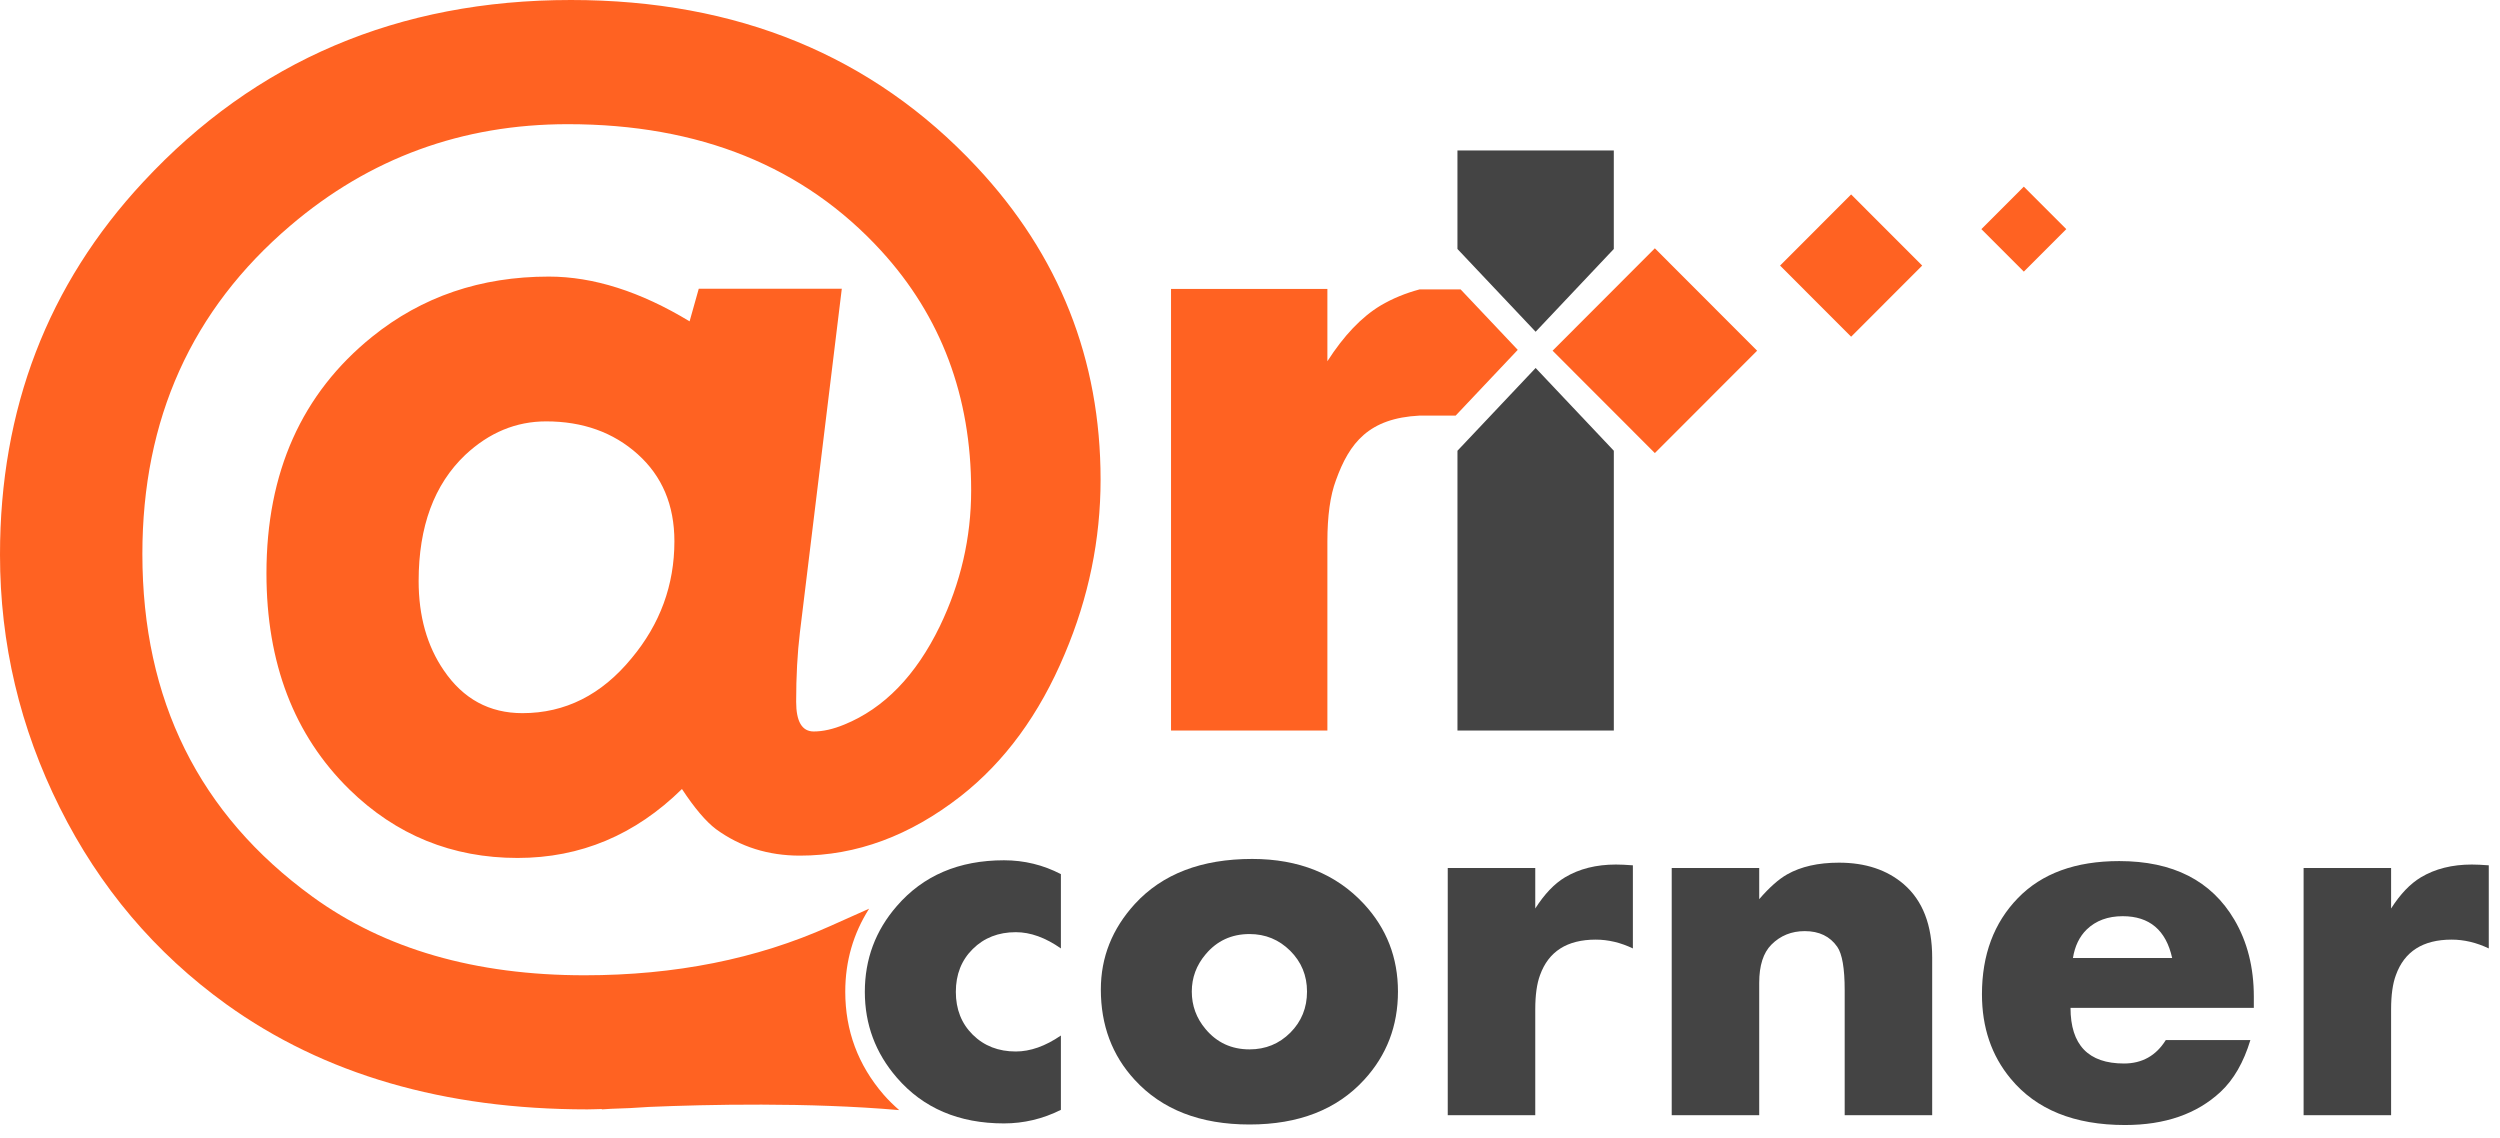
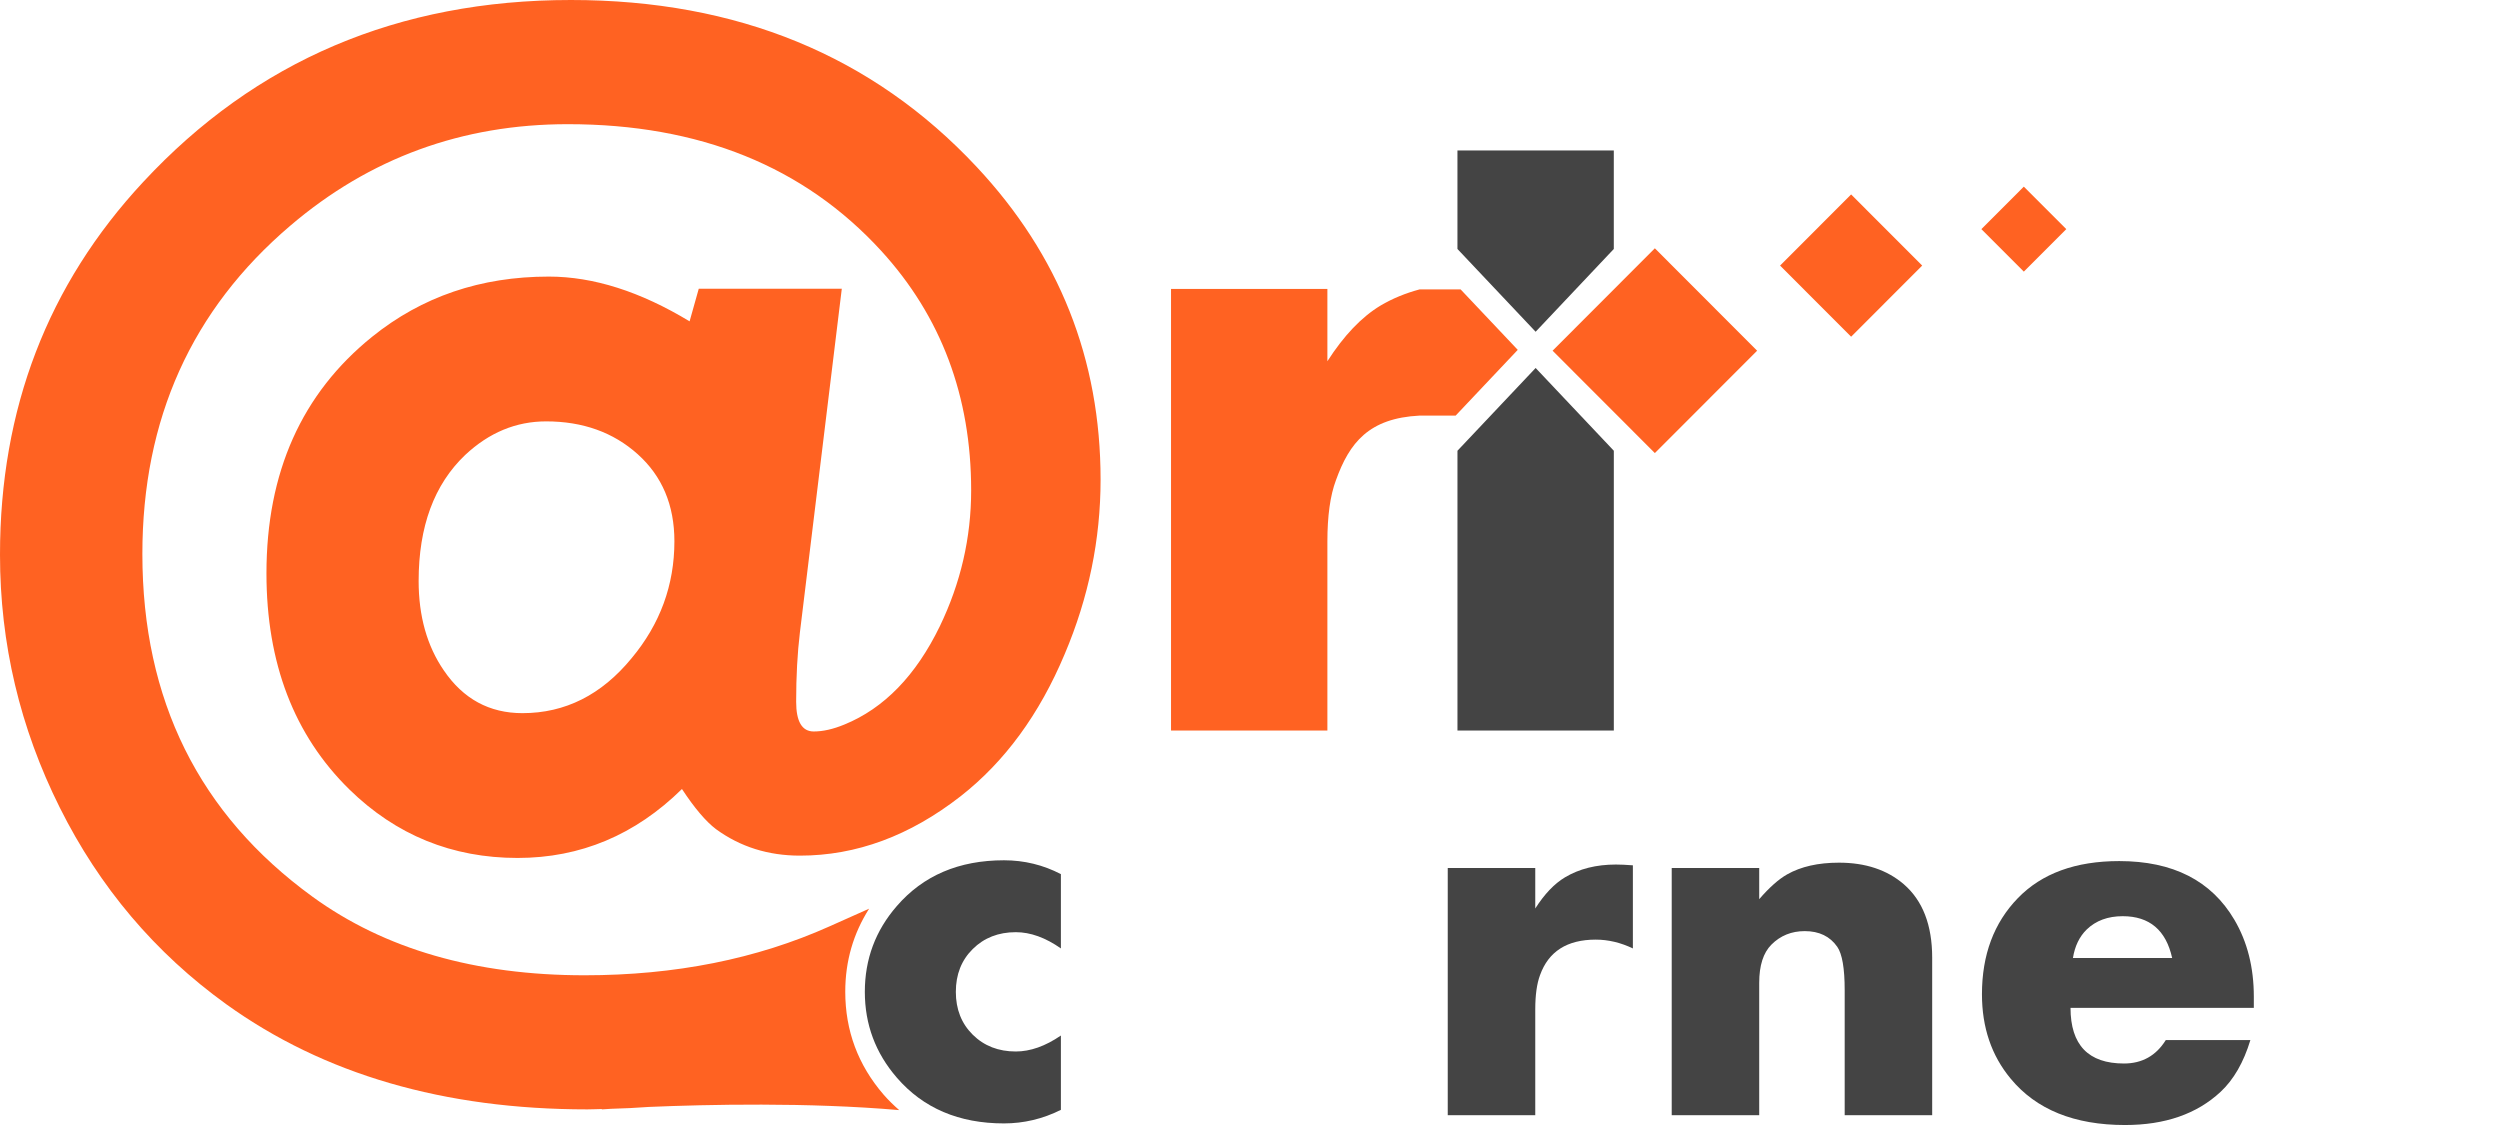
<svg xmlns="http://www.w3.org/2000/svg" width="134" height="61" viewBox="0 0 134 61" fill="none">
  <path d="M56.864 59.488C55.895 59.972 54.878 60.215 53.813 60.215C51.398 60.215 49.481 59.398 48.068 57.76C46.925 56.438 46.355 54.905 46.355 53.163C46.355 51.413 46.925 49.88 48.068 48.566C49.481 46.93 51.398 46.111 53.813 46.111C54.897 46.111 55.914 46.359 56.864 46.853V50.836C56.039 50.256 55.232 49.965 54.447 49.965C53.517 49.965 52.747 50.265 52.141 50.866C51.534 51.464 51.233 52.232 51.233 53.163C51.233 54.097 51.534 54.862 52.141 55.462C52.747 56.061 53.517 56.36 54.447 56.36C55.224 56.36 56.031 56.075 56.864 55.504V59.488Z" fill="#444444" />
-   <path d="M70.056 53.149C70.056 52.288 69.755 51.559 69.154 50.96C68.551 50.364 67.828 50.065 66.975 50.065C66.009 50.065 65.224 50.43 64.617 51.156C64.126 51.738 63.88 52.403 63.88 53.149C63.88 53.904 64.126 54.574 64.617 55.157C65.224 55.883 66.009 56.247 66.975 56.247C67.836 56.247 68.565 55.948 69.162 55.351C69.758 54.753 70.056 54.019 70.056 53.149ZM74.931 53.149C74.931 54.986 74.327 56.561 73.121 57.875C71.657 59.474 69.609 60.273 66.975 60.273C64.332 60.273 62.279 59.474 60.815 57.875C59.606 56.561 59.005 54.948 59.005 53.035C59.005 51.311 59.612 49.785 60.828 48.452C62.303 46.844 64.399 46.039 67.117 46.039C69.617 46.039 71.614 46.844 73.107 48.452C74.324 49.766 74.931 51.33 74.931 53.149Z" fill="#444444" />
  <path d="M87.522 50.836C86.869 50.523 86.204 50.364 85.53 50.364C83.997 50.364 83.001 50.998 82.546 52.265C82.376 52.721 82.29 53.335 82.29 54.106V59.773H77.599V46.525H82.29V48.695C82.782 47.923 83.312 47.368 83.882 47.026C84.65 46.567 85.56 46.339 86.614 46.339C86.859 46.339 87.162 46.354 87.522 46.381V50.836Z" fill="#444444" />
  <path d="M103.565 59.773H98.875V53.072C98.875 51.903 98.741 51.129 98.478 50.75C98.088 50.189 97.509 49.908 96.733 49.908C96.026 49.908 95.429 50.149 94.948 50.632C94.513 51.068 94.294 51.75 94.294 52.678V59.773H89.604V46.525H94.294V48.195C94.838 47.567 95.336 47.124 95.791 46.867C96.531 46.448 97.458 46.239 98.568 46.239C99.993 46.239 101.148 46.626 102.043 47.395C103.057 48.271 103.565 49.584 103.565 51.335V59.773Z" fill="#444444" />
  <path d="M116.428 51.35C116.098 49.856 115.213 49.108 113.776 49.108C112.983 49.108 112.338 49.346 111.846 49.822C111.459 50.2 111.212 50.71 111.109 51.35H116.428ZM120.805 54.02H110.98C110.98 56.009 111.936 57.004 113.844 57.004C114.819 57.004 115.565 56.585 116.087 55.747H120.621C120.259 56.943 119.726 57.867 119.023 58.523C117.751 59.708 116.045 60.301 113.903 60.301C111.185 60.301 109.14 59.473 107.772 57.816C106.744 56.58 106.233 55.072 106.233 53.292C106.233 51.178 106.875 49.46 108.159 48.138C109.441 46.815 111.252 46.154 113.59 46.154C116.47 46.154 118.528 47.202 119.763 49.3C120.458 50.482 120.805 51.855 120.805 53.419V54.02Z" fill="#444444" />
-   <path d="M133.398 50.836C132.743 50.523 132.08 50.364 131.406 50.364C129.87 50.364 128.875 50.998 128.42 52.265C128.249 52.721 128.163 53.335 128.163 54.106V59.773H123.473V46.525H128.163V48.695C128.655 47.923 129.188 47.368 129.758 47.026C130.523 46.567 131.436 46.339 132.487 46.339C132.735 46.339 133.035 46.354 133.398 46.381V50.836Z" fill="#444444" />
  <path d="M86.501 24.16V39.156H78.12V24.16L82.31 19.724L86.501 24.16Z" fill="#444444" />
  <path d="M78.119 13.345V8.066H86.5V13.345L82.31 17.782L78.119 13.345Z" fill="#444444" />
  <path d="M33.855 35.279C32.244 37.244 30.294 38.225 28.003 38.225C26.23 38.225 24.827 37.462 23.788 35.933C22.889 34.624 22.439 33.026 22.439 31.143C22.439 28.221 23.269 25.972 24.933 24.387C26.216 23.185 27.663 22.586 29.271 22.586C31.235 22.586 32.873 23.171 34.18 24.344C35.49 25.519 36.148 27.074 36.148 29.012C36.148 31.362 35.381 33.449 33.855 35.279ZM47.359 58.67C45.99 57.083 45.306 55.243 45.306 53.155C45.306 51.509 45.743 50.03 46.585 48.705L44.454 49.657C40.557 51.402 36.185 52.275 31.334 52.275C25.477 52.275 20.612 50.871 16.744 48.059C10.668 43.642 7.631 37.521 7.631 29.692C7.631 22.463 10.274 16.599 15.559 12.098C19.811 8.471 24.769 6.656 30.434 6.656C37.492 6.656 43.091 8.921 47.233 13.445C50.448 16.962 52.054 21.243 52.054 26.284C52.054 28.821 51.493 31.248 50.376 33.564C49.093 36.208 47.386 37.968 45.255 38.837C44.654 39.085 44.108 39.207 43.616 39.207C42.987 39.207 42.674 38.674 42.674 37.614C42.674 36.253 42.74 35.014 42.875 33.897L45.12 15.477H37.453L36.962 17.224C34.322 15.626 31.808 14.825 29.414 14.825C25.769 14.825 22.615 15.899 19.95 18.048C16.171 21.093 14.282 25.321 14.282 30.732C14.282 35.545 15.762 39.406 18.727 42.315C21.23 44.762 24.236 45.986 27.743 45.986C31.113 45.986 34.05 44.753 36.553 42.291C37.229 43.32 37.839 44.036 38.378 44.443C39.676 45.39 41.174 45.862 42.875 45.862C45.895 45.862 48.763 44.803 51.486 42.681C53.85 40.831 55.714 38.288 57.071 35.05C58.35 32.031 58.991 28.917 58.991 25.706C58.991 19.26 56.774 13.67 52.341 8.936C46.766 2.979 39.515 -1.90735e-05 30.599 -1.90735e-05C21.352 -1.90735e-05 13.707 3.255 7.67 9.76C2.556 15.261 0 21.917 0 29.733C0 34.497 1.07 39.016 3.206 43.29C5.341 47.565 8.315 51.077 12.128 53.827C17.354 57.584 23.802 59.463 31.481 59.463C31.741 59.463 31.997 59.448 32.258 59.444C32.261 59.449 32.261 59.458 32.263 59.463C32.263 59.463 32.45 59.451 32.75 59.432C33.437 59.414 34.116 59.38 34.791 59.331C37.883 59.2 43.32 59.077 48.197 59.502C47.906 59.246 47.623 58.973 47.359 58.67Z" fill="#FF6222" />
  <path d="M88.7 24.285L83.219 18.798L88.7 13.309L94.181 18.798L88.7 24.285Z" fill="#FF6222" />
  <path d="M99.22 18.048L95.412 14.235L99.22 10.422L103.029 14.235L99.22 18.048Z" fill="#FF6222" />
  <path d="M108.477 14.559L106.202 12.281L108.477 10.004L110.753 12.281L108.477 14.559Z" fill="#FF6222" />
  <path d="M81.32 18.786L81.351 18.753L81.32 18.719L78.289 15.512H76.089C75.335 15.715 74.636 15.999 73.994 16.38C72.977 16.993 72.03 17.988 71.148 19.363V15.488H62.767V39.156H71.148V29.031C71.148 27.654 71.299 26.557 71.606 25.741C72.33 23.725 73.375 22.415 76.089 22.276H78.023L81.32 18.786Z" fill="#FF6222" />
</svg>